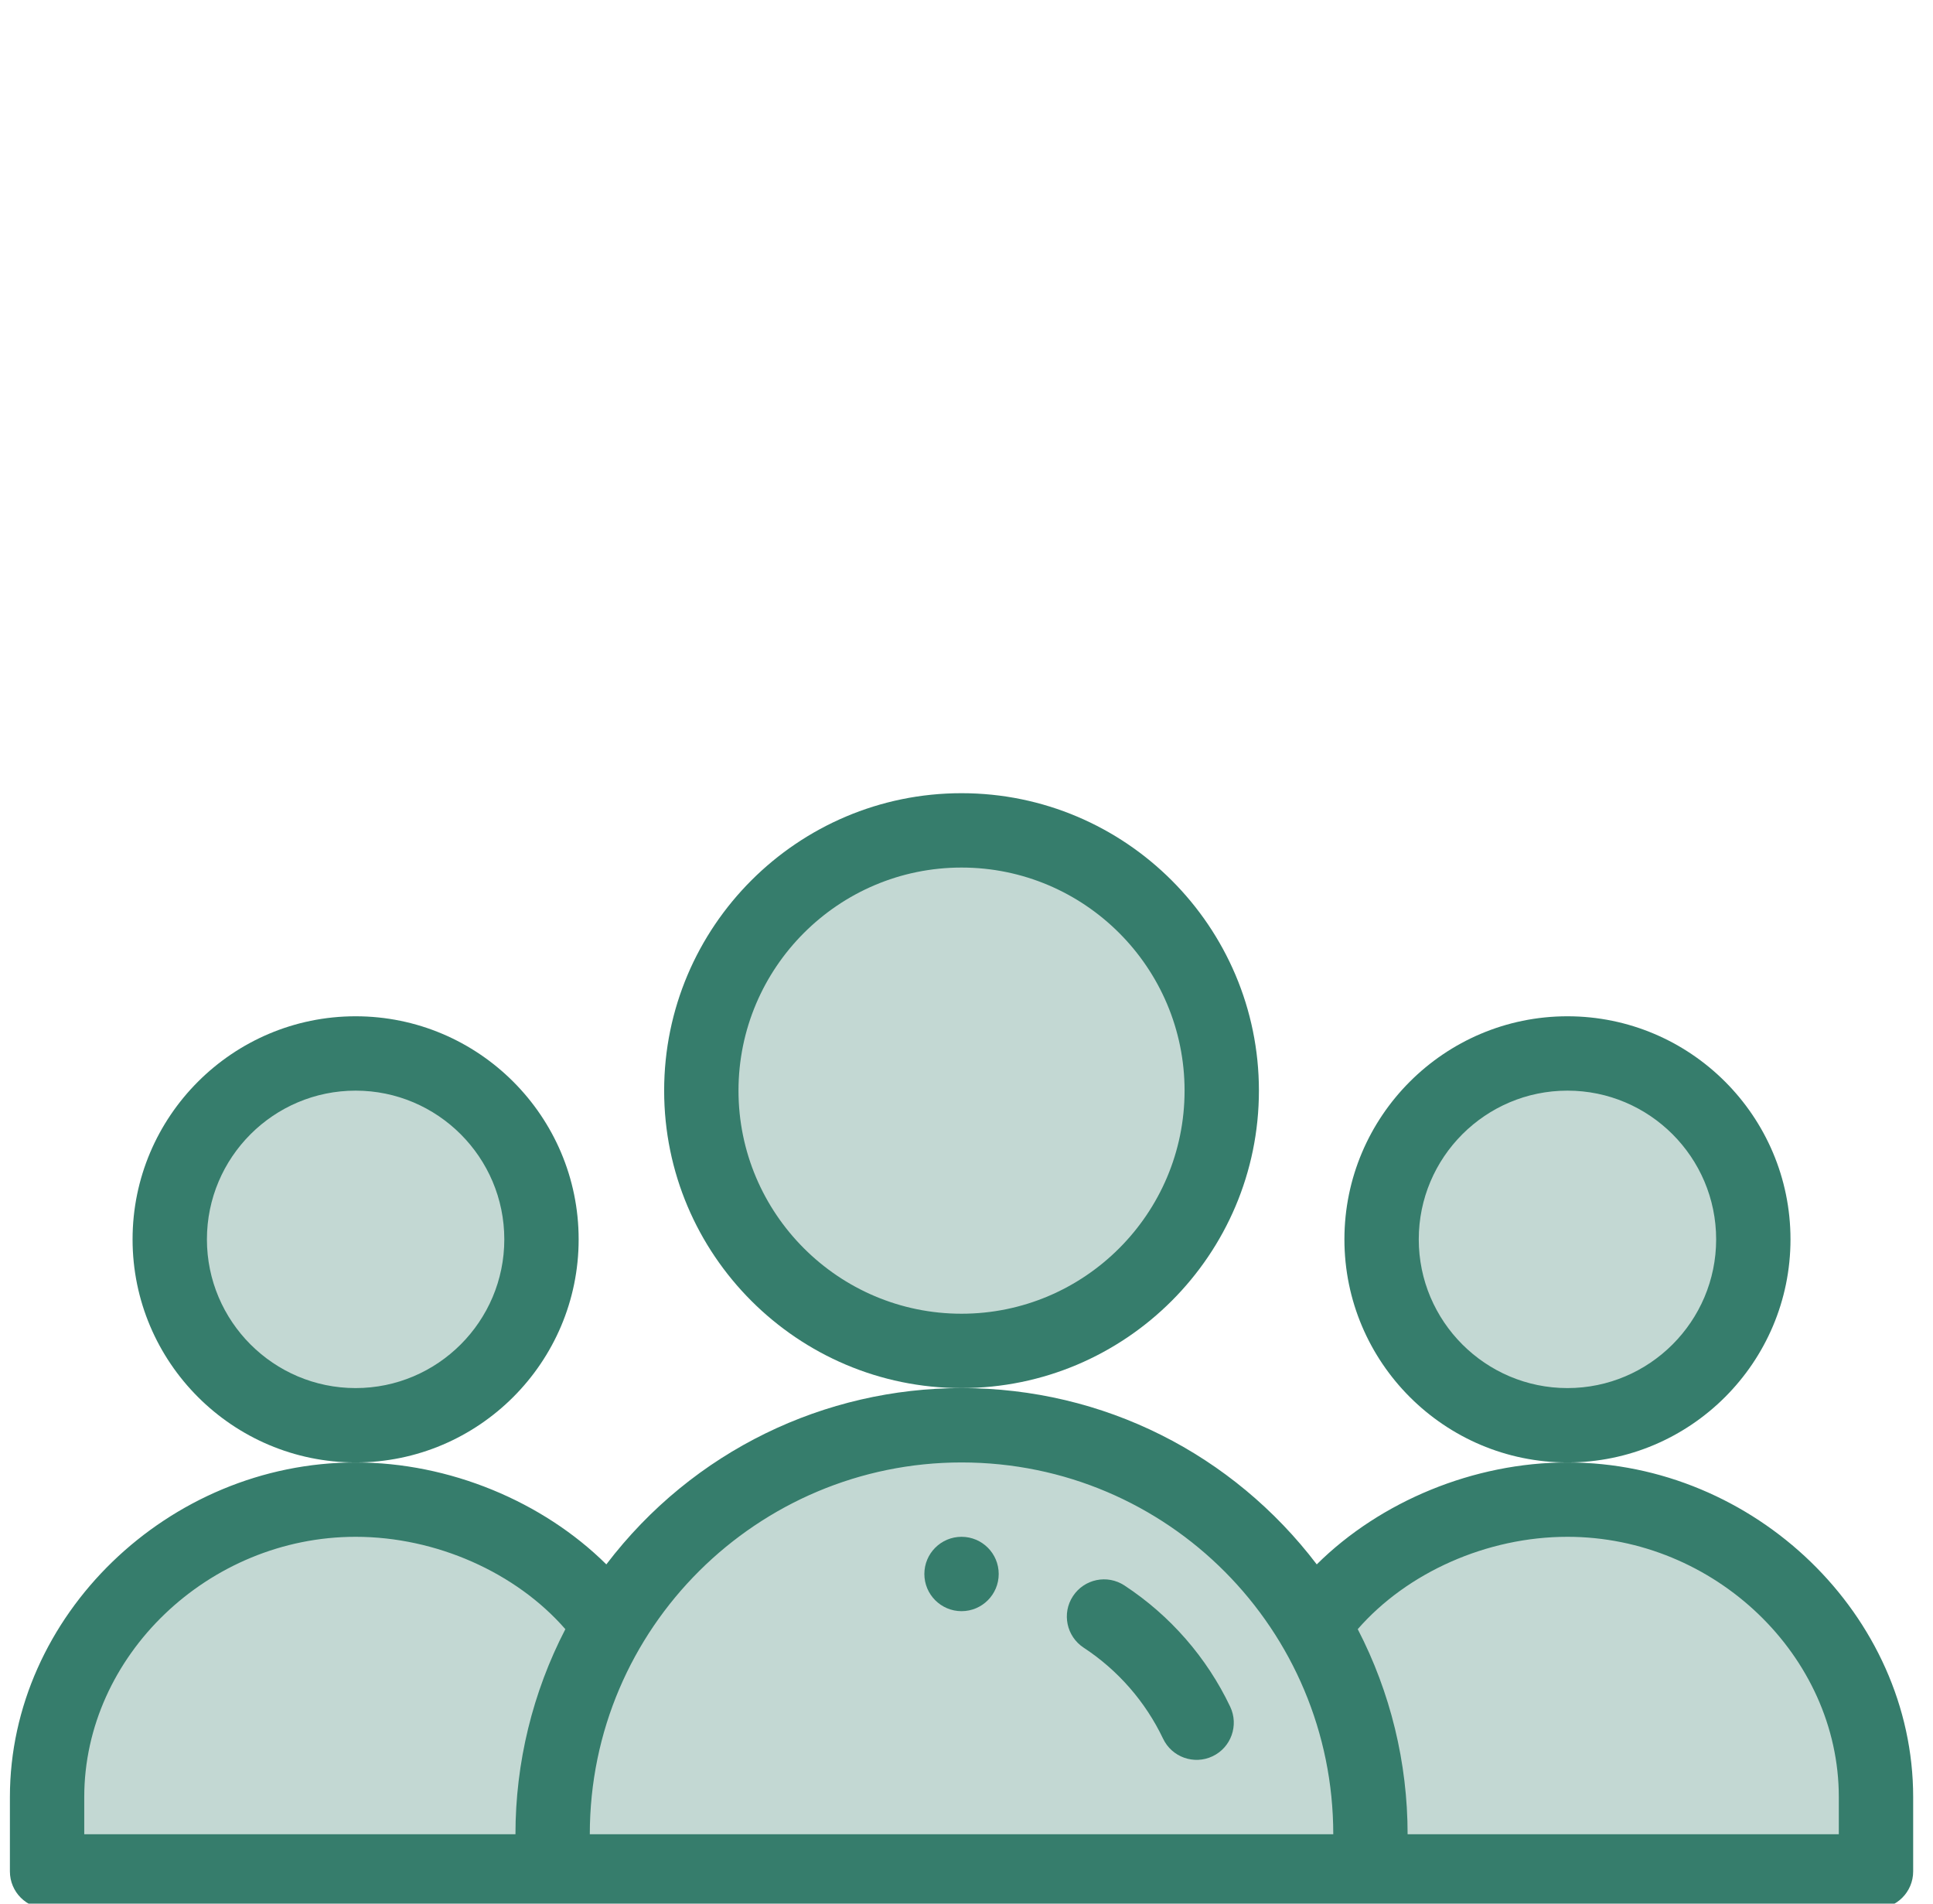
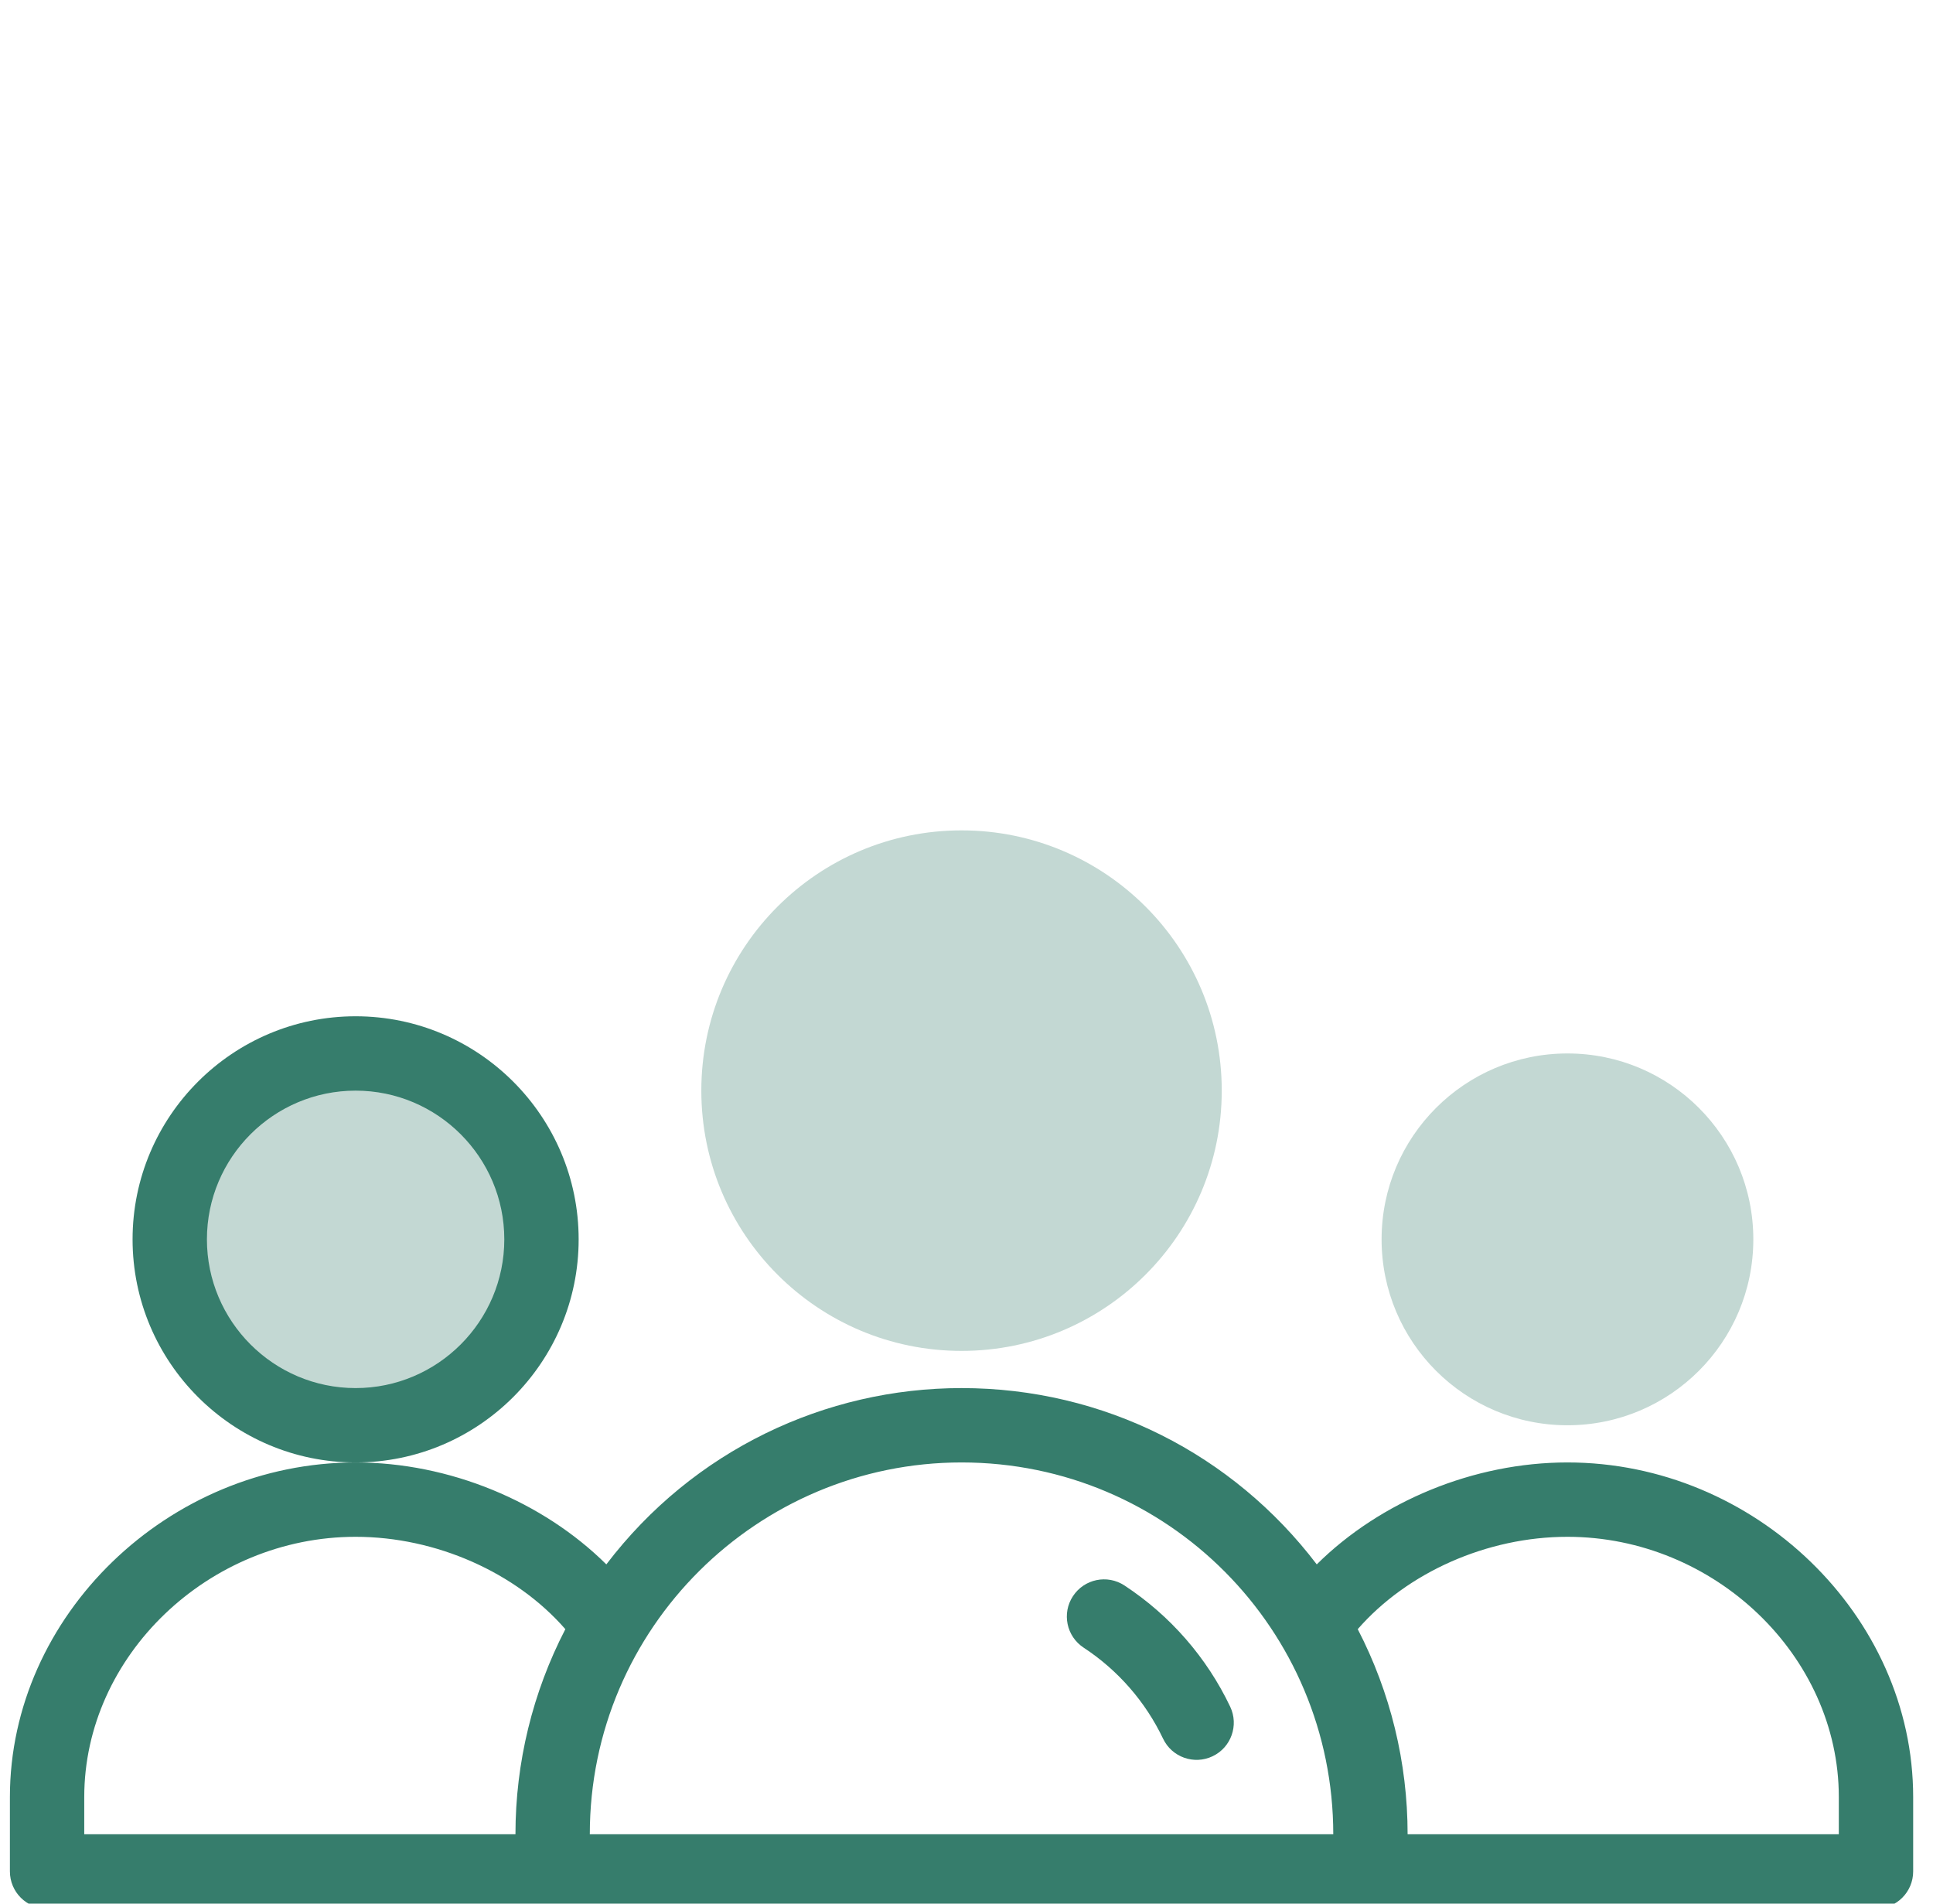
<svg xmlns="http://www.w3.org/2000/svg" width="65" height="64" viewBox="0 0 65 64" fill="none">
  <g clip-path="url(#clip0_101_255)">
-     <path d="M52.708 50.417C49.332 50.417 45.972 52.089 44.162 54.651C41.754 50.602 37.347 47.917 32.333 47.917C27.302 47.917 22.902 50.619 20.505 54.651C18.695 52.089 15.335 50.417 11.958 50.417C6.436 50.417 1.583 54.894 1.583 60.417V62.917H63.083V60.417C63.083 54.894 58.231 50.417 52.708 50.417Z" fill="#C3D8D3" />
    <path d="M58.958 41.667C58.958 45.118 56.16 47.917 52.708 47.917C49.257 47.917 46.458 45.118 46.458 41.667C46.458 38.215 49.257 35.417 52.708 35.417C56.16 35.417 58.958 38.215 58.958 41.667Z" fill="#C3D8D3" />
    <path d="M41.083 36.667C41.083 41.499 37.166 45.417 32.333 45.417C27.501 45.417 23.583 41.499 23.583 36.667C23.583 31.834 27.501 27.917 32.333 27.917C37.166 27.917 41.083 31.834 41.083 36.667Z" fill="#C3D8D3" />
    <path d="M18.208 41.667C18.208 45.118 15.41 47.917 11.958 47.917C8.507 47.917 5.708 45.118 5.708 41.667C5.708 38.215 8.507 35.417 11.958 35.417C15.41 35.417 18.208 38.215 18.208 41.667Z" fill="#C3D8D3" />
-     <path d="M33.583 52.917C33.583 53.607 33.024 54.167 32.333 54.167C31.643 54.167 31.083 53.607 31.083 52.917C31.083 52.226 31.643 51.667 32.333 51.667C33.024 51.667 33.583 52.226 33.583 52.917Z" fill="#367D6C" />
-     <path d="M60.208 41.667C60.208 37.531 56.844 34.167 52.708 34.167C48.572 34.167 45.208 37.531 45.208 41.667C45.208 45.802 48.572 49.167 52.708 49.167C56.844 49.167 60.208 45.802 60.208 41.667ZM52.708 46.667C49.951 46.667 47.708 44.423 47.708 41.667C47.708 38.91 49.951 36.667 52.708 36.667C55.465 36.667 57.708 38.91 57.708 41.667C57.708 44.423 55.465 46.667 52.708 46.667Z" fill="#367D6C" />
    <path d="M52.708 49.167C49.558 49.167 46.417 50.474 44.278 52.594C41.461 48.893 37.118 46.667 32.333 46.667C27.751 46.667 23.31 48.757 20.389 52.594C18.249 50.475 15.109 49.167 11.958 49.167C5.657 49.167 0.333 54.319 0.333 60.417V62.917C0.333 63.607 0.893 64.167 1.583 64.167H63.083C63.774 64.167 64.333 63.607 64.333 62.917V60.417C64.333 54.319 59.01 49.167 52.708 49.167ZM2.833 60.417C2.833 55.673 7.012 51.667 11.958 51.667C14.665 51.667 17.349 52.866 19.011 54.772C17.912 56.894 17.333 59.259 17.333 61.667H2.833V60.417ZM32.333 49.167C39.289 49.167 44.833 54.81 44.833 61.667H19.833C19.833 54.719 25.491 49.167 32.333 49.167ZM61.833 61.667H47.333C47.333 59.259 46.755 56.894 45.656 54.772C47.318 52.866 50.002 51.667 52.708 51.667C57.655 51.667 61.833 55.673 61.833 60.417V61.667Z" fill="#367D6C" />
    <path d="M19.458 41.667C19.458 37.531 16.094 34.167 11.958 34.167C7.823 34.167 4.458 37.531 4.458 41.667C4.458 45.802 7.823 49.167 11.958 49.167C16.094 49.167 19.458 45.802 19.458 41.667ZM11.958 46.667C9.201 46.667 6.958 44.423 6.958 41.667C6.958 38.91 9.201 36.667 11.958 36.667C14.715 36.667 16.958 38.91 16.958 41.667C16.958 44.423 14.715 46.667 11.958 46.667Z" fill="#367D6C" />
-     <path d="M42.333 36.667C42.333 31.152 37.847 26.667 32.333 26.667C26.819 26.667 22.333 31.152 22.333 36.667C22.333 42.181 26.819 46.667 32.333 46.667C37.847 46.667 42.333 42.181 42.333 36.667ZM32.333 44.167C28.198 44.167 24.833 40.802 24.833 36.667C24.833 32.531 28.198 29.167 32.333 29.167C36.469 29.167 39.833 32.531 39.833 36.667C39.833 40.802 36.469 44.167 32.333 44.167Z" fill="#367D6C" />
    <path d="M37.811 53.303C37.234 52.924 36.459 53.084 36.08 53.662C35.7 54.238 35.861 55.013 36.438 55.393C37.594 56.152 38.518 57.211 39.11 58.454C39.406 59.076 40.151 59.342 40.775 59.045C41.399 58.749 41.663 58.002 41.367 57.379C40.579 55.723 39.349 54.313 37.811 53.303Z" fill="#367D6C" />
  </g>
  <defs>
    <clipPath id="clip0_101_255">
      <rect width="64" height="64" fill="white" transform="translate(0.333)" />
    </clipPath>
  </defs>
</svg>